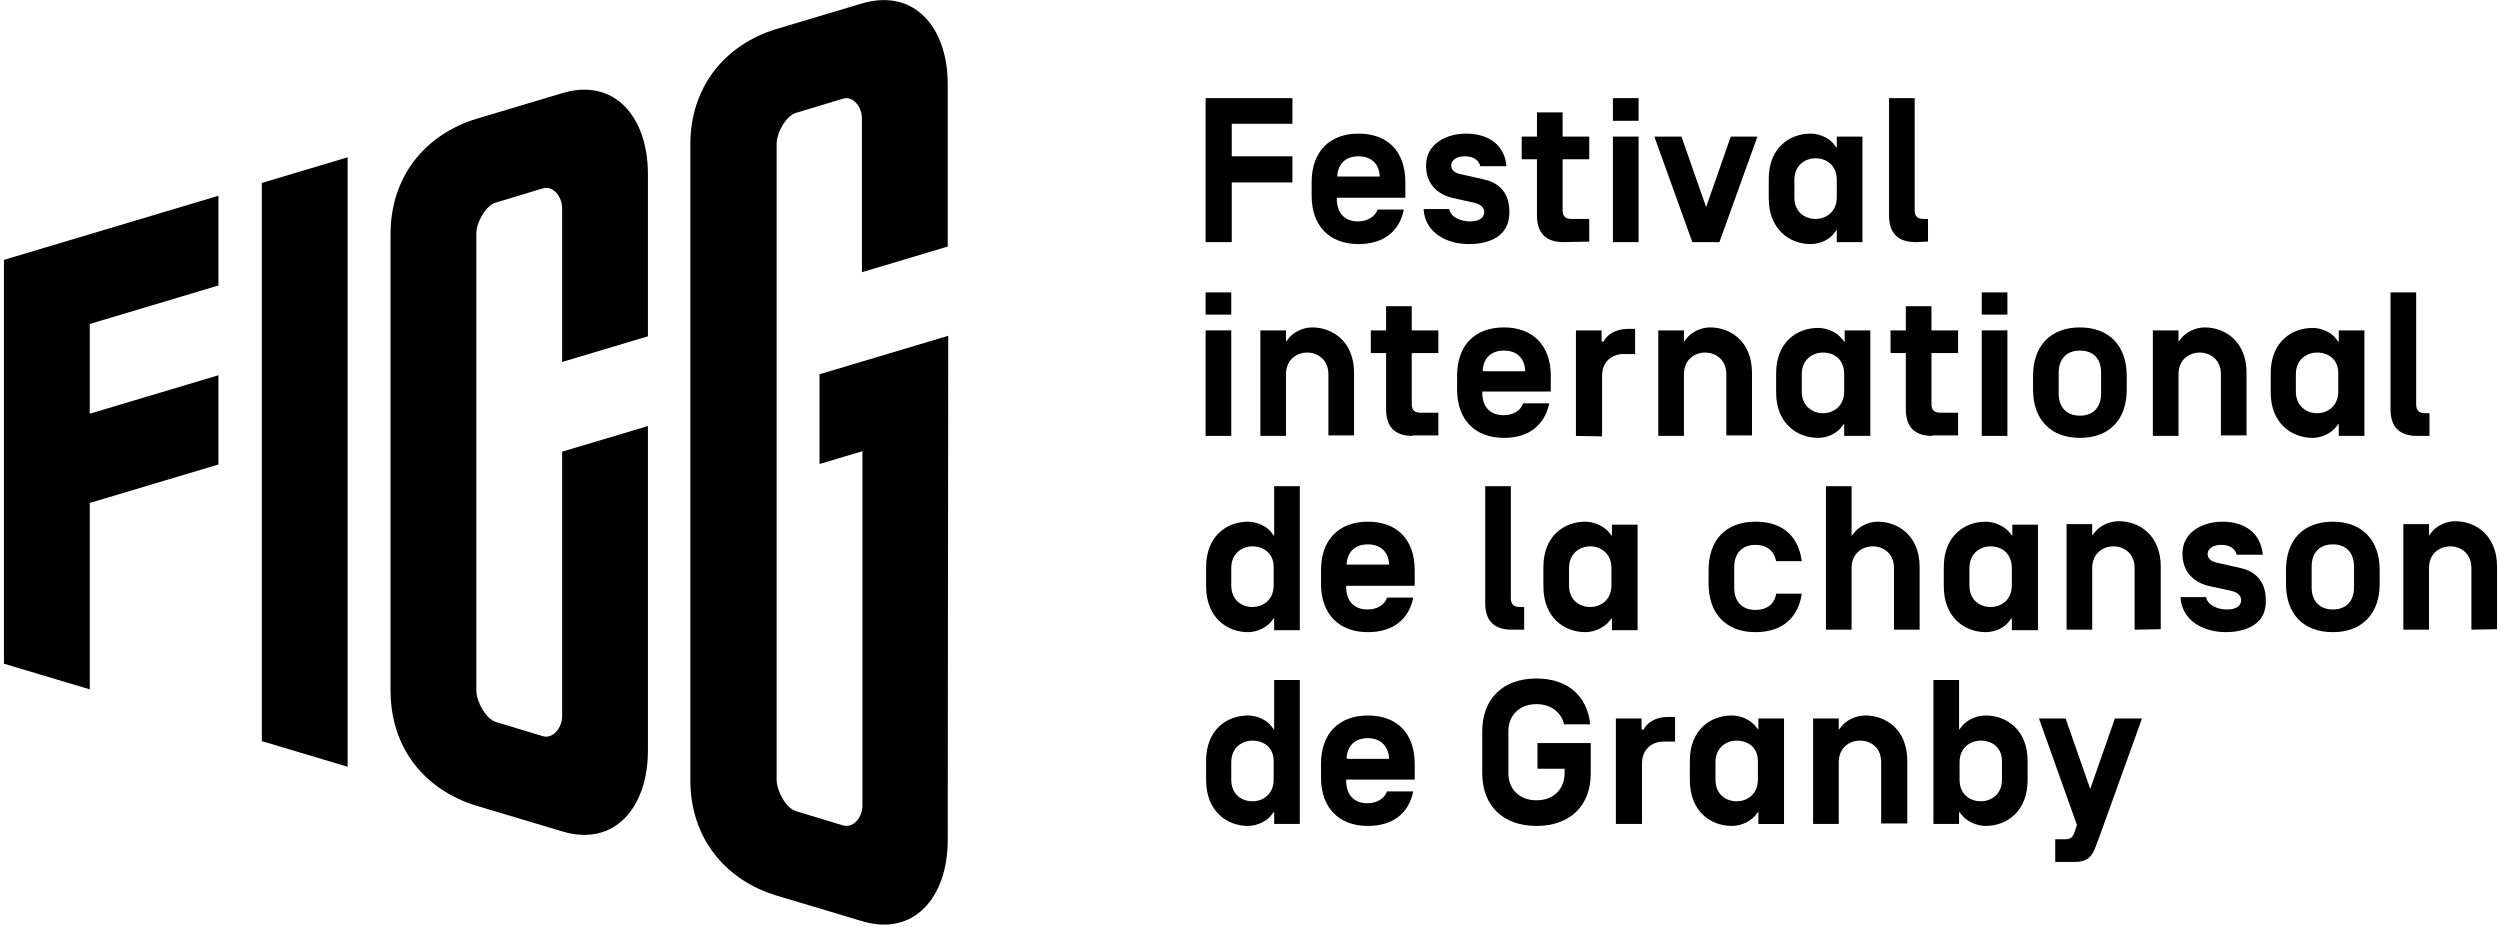
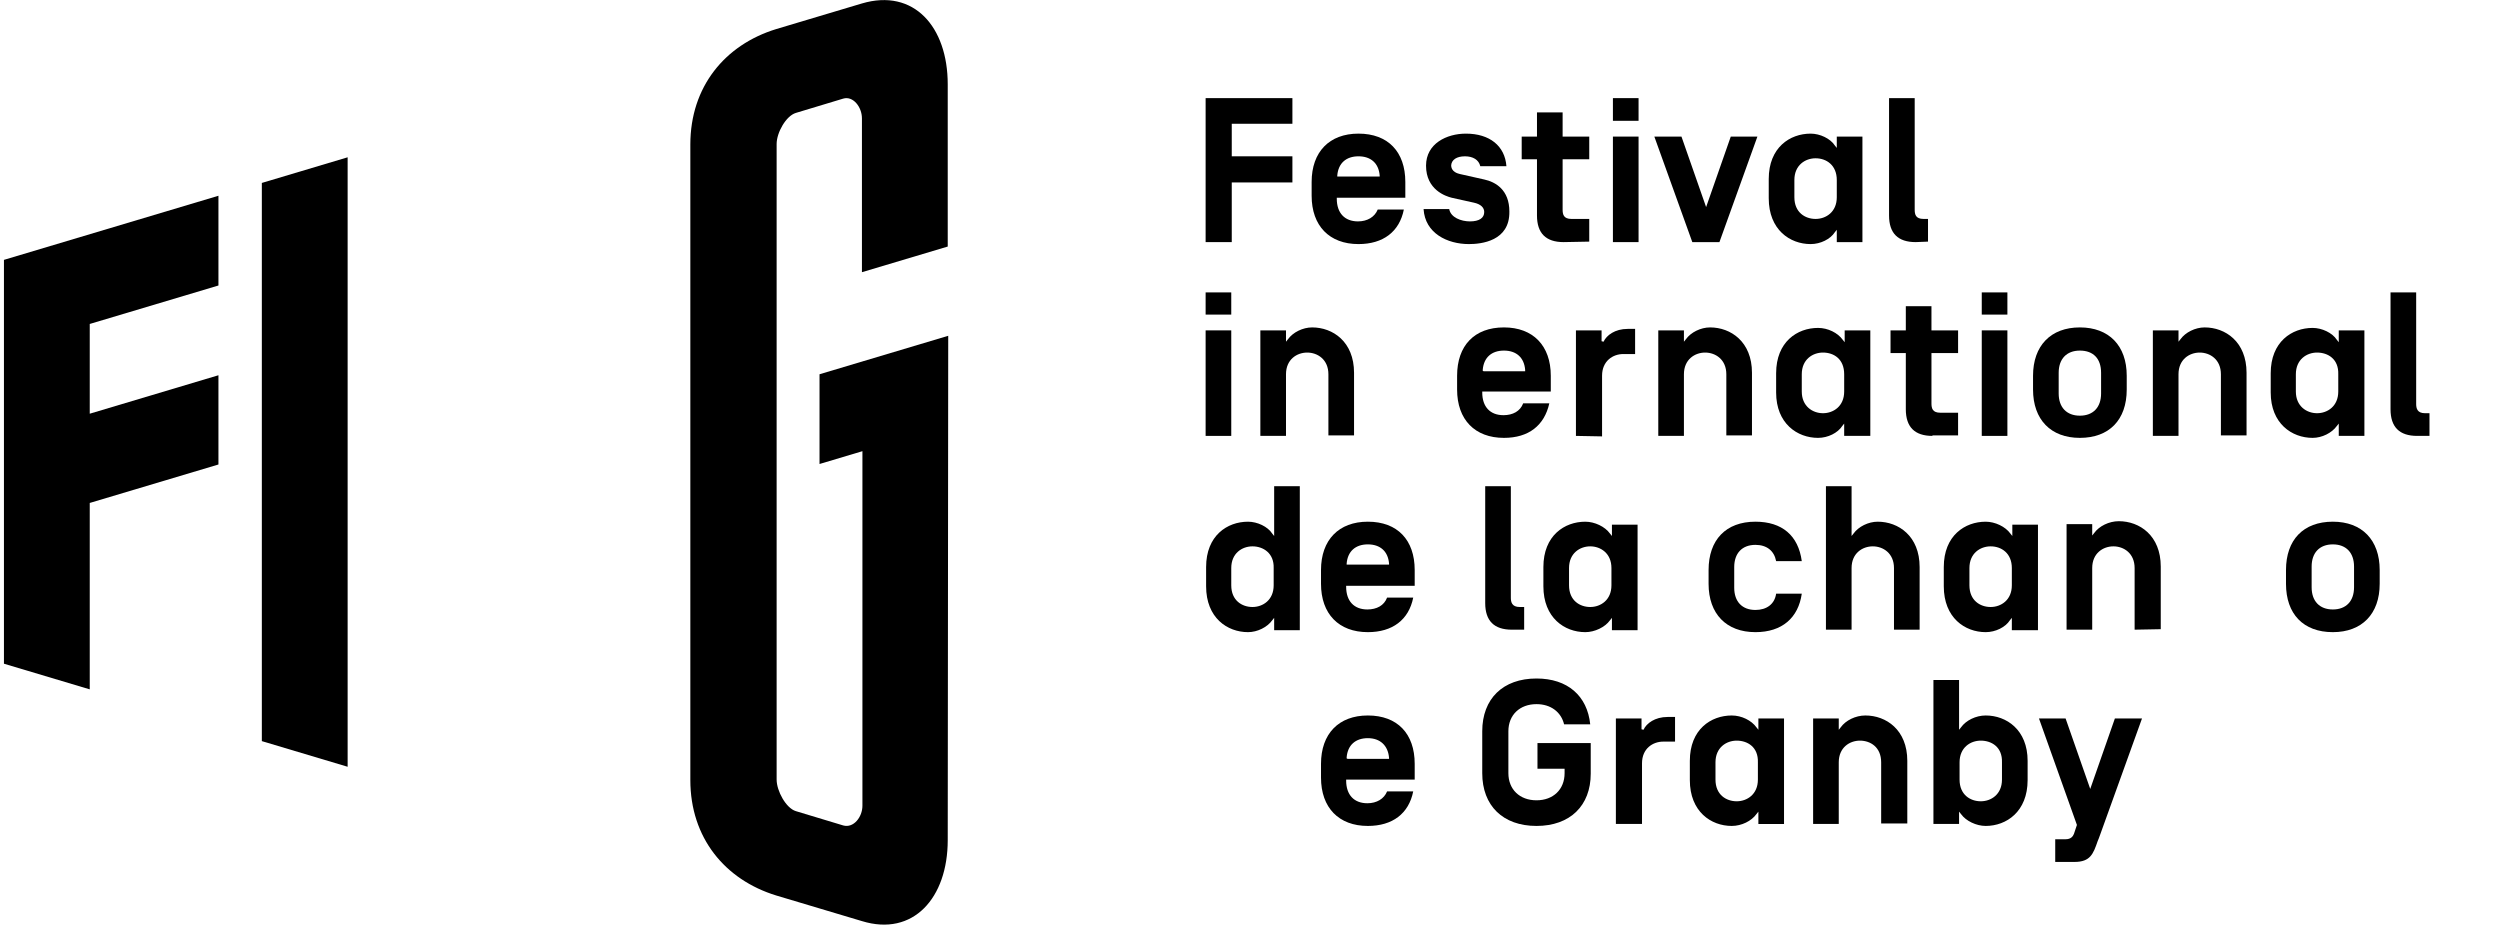
<svg xmlns="http://www.w3.org/2000/svg" version="1.1" id="Layer_1" x="0px" y="0px" viewBox="0 0 507 188" style="enable-background:new 0 0 507 188;" xml:space="preserve">
  <path d="M53.1,150.3l17.4,5.2V31.9l-17.4,5.2V150.3z" />
  <path d="M0.8,52.7v81.9l17.4,5.2V102l26.1-7.8V76.1l-26.1,7.8l0-18.2l26.1-7.8V39.7L0.8,52.7z" />
-   <path d="M96.6,140c0,2.3,1.9,5.7,3.9,6.4l9.6,2.9c2,0.6,3.9-1.7,3.9-4V91.6l17.4-5.2v65.8c0,11.7-6.9,19.6-17.4,16.4l-17.4-5.2  c-10.4-3.2-17.4-11.6-17.4-23.4V47.5c0-11.7,7-20.2,17.4-23.4l17.4-5.2c10.5-3.2,17.4,4.7,17.4,16.4v32.9L114,73.4V42.2  c0-2.3-1.8-4.6-3.9-4l-9.6,2.9c-2,0.6-3.9,4-3.9,6.3L96.6,140L96.6,140z" />
  <path d="M192.3,68.1l-26.1,7.8v18.2l8.7-2.6v71.9c0,2.3-1.8,4.6-3.9,4l-9.6-2.9c-2-0.6-3.9-4.1-3.9-6.4V29.2c0-2.3,1.9-5.7,3.9-6.3  L171,20c2-0.6,3.8,1.7,3.8,4v31.2l17.4-5.2V17.1c0-11.7-6.9-19.5-17.4-16.4l-17.4,5.2c-10.4,3.2-17.4,11.7-17.4,23.4v128.9  c0,11.7,7,20.2,17.4,23.4l17.4,5.2c10.4,3.2,17.4-4.7,17.4-16.4L192.3,68.1L192.3,68.1L192.3,68.1z" />
  <path d="M244.5,49.1V19.9h17.6v5.2h-12.3v6.6h12.3V37h-12.3v12.1H244.5z" />
  <path d="M275.5,31.7c-2.5,0-4.1,1.4-4.3,3.9l0,0.2l0.2,0h8.4v-0.2C279.6,33.1,278,31.7,275.5,31.7z M275.5,49.5  c-5.9,0-9.5-3.7-9.5-9.8v-2.8c0-6.1,3.6-9.8,9.5-9.8c6,0,9.5,3.7,9.5,9.8v3.2h-13.9v0.2c0,2.9,1.6,4.6,4.3,4.6c1.9,0,3.4-0.9,4-2.4  h5.3C283.8,47,280.5,49.5,275.5,49.5z" />
  <path d="M297.9,49.5c-4.4,0-8.9-2.2-9.2-7.1h5.2c0.3,1.7,2.4,2.5,4.2,2.5c1.9,0,2.9-0.7,2.9-1.9c0-0.9-0.7-1.6-2.1-1.9l-4.5-1  c-1.2-0.3-5.2-1.6-5.2-6.5c0-4.5,4.2-6.5,8.1-6.5c4.8,0,7.9,2.5,8.2,6.6h-5.3c-0.3-1.3-1.5-2-3.1-2c-1.7,0-2.7,0.7-2.8,1.8  c0,1.4,1.4,1.7,1.8,1.8l4.9,1.1c2.3,0.5,5.1,2.1,5.1,6.5C306.2,48.9,300.4,49.5,297.9,49.5z" />
  <path d="M317.1,49.1c-3.6,0-5.4-1.8-5.4-5.4V32.3h-3.1v-4.6h3.1v-4.9h5.2v4.9h5.4v4.6h-5.4v10.2c0,1,0.2,1.9,1.8,1.9h3.6v4.6  L317.1,49.1L317.1,49.1z" />
  <path d="M327.1,24.5v-4.6h5.2v4.6H327.1z M327.1,49.1V27.7h5.2v21.4H327.1z" />
  <path d="M343.2,49.1l-7.7-21.4h5.5l5,14.3l5-14.3h5.4l-7.7,21.4H343.2z" />
-   <path d="M368.2,32.1c-2.1,0-4.3,1.4-4.3,4.4V40c0,3.1,2.2,4.4,4.3,4.4c2.1,0,4.3-1.4,4.3-4.4v-3.5C372.5,33.5,370.4,32.1,368.2,32.1  z M367.2,49.5c-4.2,0-8.5-2.9-8.5-9.3v-3.9c0-6.4,4.3-9.2,8.5-9.2c1.9,0,4,1,4.9,2.4l0.4,0.5v-2.3h5.2v21.4h-5.2v-2.5l-0.4,0.5  C371.2,48.5,369.2,49.5,367.2,49.5z" />
+   <path d="M368.2,32.1c-2.1,0-4.3,1.4-4.3,4.4V40c0,3.1,2.2,4.4,4.3,4.4c2.1,0,4.3-1.4,4.3-4.4v-3.5C372.5,33.5,370.4,32.1,368.2,32.1  z M367.2,49.5c-4.2,0-8.5-2.9-8.5-9.3v-3.9c0-6.4,4.3-9.2,8.5-9.2c1.9,0,4,1,4.9,2.4l0.4,0.5v-2.3h5.2v21.4h-5.2v-2.5l-0.4,0.5  C371.2,48.5,369.2,49.5,367.2,49.5" />
  <path d="M388.5,49.1c-3.6,0-5.4-1.8-5.4-5.4V19.9h5.2v22.6c0,1,0.2,1.9,1.8,1.9h0.9v4.6L388.5,49.1L388.5,49.1z" />
  <path d="M244.5,63.8v-4.5h5.2v4.5H244.5z M244.5,88.4V67h5.2v21.4H244.5z" />
  <path d="M269.4,88.4V75.9c0-3-2.2-4.4-4.3-4.4c-2.1,0-4.3,1.4-4.3,4.4v12.5h-5.2V67h5.2v2.3l0.4-0.5c1-1.4,3-2.4,4.9-2.4  c4.2,0,8.5,2.9,8.5,9.2v12.7H269.4z" />
-   <path d="M286.5,88.4c-3.6,0-5.4-1.8-5.4-5.4V71.6h-3.1V67h3.1v-4.9h5.2V67h5.4v4.6h-5.4v10.2c0,1,0.2,1.9,1.8,1.9h3.6v4.6H286.5z" />
  <path d="M305,71.1c-2.5,0-4.1,1.4-4.3,3.9l0,0.2l0.2,0.1h8.4V75C309.1,72.5,307.5,71.1,305,71.1z M305,88.8c-5.9,0-9.5-3.7-9.5-9.8  v-2.8c0-6.1,3.5-9.8,9.5-9.8c5.9,0,9.5,3.7,9.5,9.8v3.2h-13.9v0.2c0,2.9,1.6,4.6,4.3,4.6c1.9,0,3.4-0.8,4-2.4h5.3  C313.2,86.3,310,88.8,305,88.8z" />
  <path d="M319.6,88.4V67h5.2v2.2l0.4,0.1c0.6-1.3,2.3-2.6,4.9-2.6h1.5v5.1h-2.4c-2.1,0-4.3,1.4-4.3,4.4v12.3L319.6,88.4L319.6,88.4z" />
  <path d="M350.1,88.4V75.9c0-3-2.2-4.4-4.3-4.4c-2.1,0-4.3,1.4-4.3,4.4v12.5h-5.2V67h5.2v2.3l0.4-0.5c1-1.4,3-2.4,4.9-2.4  c4.2,0,8.5,2.9,8.5,9.2v12.7H350.1z" />
  <path d="M369.7,71.5c-2.1,0-4.3,1.4-4.3,4.4v3.5c0,3,2.2,4.4,4.3,4.4c2.1,0,4.3-1.4,4.3-4.4v-3.5C374,72.8,371.9,71.5,369.7,71.5z   M368.7,88.8c-4.2,0-8.5-2.9-8.5-9.2v-3.9c0-6.4,4.3-9.2,8.5-9.2c2,0,4,1,5,2.4l0.4,0.5V67h5.2v21.4H374v-2.5l-0.4,0.5  C372.7,87.8,370.7,88.8,368.7,88.8z" />
  <path d="M391.9,88.4c-3.6,0-5.4-1.8-5.4-5.4V71.6h-3.1V67h3.1v-4.9h5.2V67h5.4v4.6h-5.4v10.2c0,1,0.2,1.9,1.8,1.9h3.6v4.6H391.9z" />
  <path d="M401.9,63.8v-4.5h5.2v4.5H401.9z M401.9,88.4V67h5.2v21.4H401.9z" />
  <path d="M421.8,71.1c-2.7,0-4.3,1.7-4.3,4.5v4.2c0,2.8,1.6,4.5,4.3,4.5c2.7,0,4.3-1.7,4.3-4.5v-4.2  C426.1,72.7,424.5,71.1,421.8,71.1z M421.8,88.8c-5.9,0-9.5-3.7-9.5-9.8v-2.8c0-6.1,3.6-9.8,9.5-9.8c5.9,0,9.5,3.7,9.5,9.8V79  C431.3,85.2,427.7,88.8,421.8,88.8z" />
  <path d="M450.4,88.4V75.9c0-3-2.2-4.4-4.3-4.4c-2.1,0-4.3,1.4-4.3,4.4v12.5h-5.2V67h5.2v2.3l0.4-0.5c1-1.4,3-2.4,4.9-2.4  c4.2,0,8.5,2.9,8.5,9.2v12.7H450.4z" />
  <path d="M469.9,71.5c-2.1,0-4.3,1.4-4.3,4.4v3.5c0,3,2.2,4.4,4.3,4.4c2.1,0,4.3-1.4,4.3-4.4v-3.5C474.3,72.8,472.1,71.5,469.9,71.5z   M469,88.8c-4.2,0-8.5-2.9-8.5-9.2v-3.9c0-6.4,4.3-9.2,8.5-9.2c1.9,0,4,1,4.9,2.4l0.4,0.5V67h5.2v21.4h-5.2v-2.5l-0.4,0.5  C472.9,87.8,470.9,88.8,469,88.8z" />
  <path d="M490.2,88.4c-3.6,0-5.4-1.8-5.4-5.4V59.3h5.2v22.6c0,0.9,0.2,1.9,1.8,1.9h0.9v4.6L490.2,88.4L490.2,88.4z" />
  <path d="M254,110.8c-2.1,0-4.3,1.4-4.3,4.4v3.5c0,3.1,2.2,4.4,4.3,4.4c2.1,0,4.3-1.4,4.3-4.4v-3.5  C258.4,112.2,256.2,110.8,254,110.8z M253.1,128.2c-4.2,0-8.5-2.9-8.5-9.3V115c0-6.4,4.3-9.2,8.5-9.2c1.9,0,4,1,4.9,2.4l0.4,0.5  V98.6h5.2v29.2h-5.2v-2.5l-0.4,0.5C257,127.2,255,128.2,253.1,128.2z" />
  <path d="M277.4,110.4c-2.5,0-4.1,1.4-4.3,3.9l0,0.2l0.2,0h8.4v-0.2C281.5,111.8,279.9,110.4,277.4,110.4z M277.4,128.2  c-5.9,0-9.5-3.7-9.5-9.8v-2.8c0-6.1,3.6-9.8,9.5-9.8c6,0,9.5,3.7,9.5,9.8v3.2h-13.9v0.2c0,2.9,1.6,4.6,4.3,4.6c1.9,0,3.4-0.8,4-2.4  h5.3C285.7,125.7,282.4,128.2,277.4,128.2z" />
  <path d="M306.6,127.7c-3.6,0-5.4-1.8-5.4-5.4V98.6h5.2v22.6c0,0.9,0.2,1.9,1.8,1.9h0.9v4.6L306.6,127.7L306.6,127.7z" />
  <path d="M322.5,110.8c-2.1,0-4.3,1.4-4.3,4.4v3.5c0,3.1,2.2,4.4,4.3,4.4c2.1,0,4.3-1.4,4.3-4.4v-3.5  C326.8,112.2,324.6,110.8,322.5,110.8z M321.5,128.2c-4.2,0-8.5-2.9-8.5-9.3V115c0-6.4,4.3-9.2,8.5-9.2c1.9,0,4,1,5,2.4l0.4,0.5  v-2.3h5.2v21.4h-5.2v-2.5l-0.4,0.5C325.5,127.2,323.4,128.2,321.5,128.2z" />
  <path d="M356,128.2c-5.9,0-9.5-3.7-9.5-9.8v-2.8c0-6.1,3.5-9.8,9.5-9.8c5.4,0,8.7,2.8,9.4,8h-5.2c-0.4-2.1-1.9-3.3-4.2-3.3  c-2.7,0-4.3,1.7-4.3,4.5v4.2c0,2.8,1.6,4.5,4.3,4.5c2.3,0,3.9-1.2,4.2-3.3h5.2C364.7,125.3,361.4,128.2,356,128.2z" />
  <path d="M384.1,127.7v-12.5c0-3-2.2-4.4-4.3-4.4c-2.1,0-4.3,1.4-4.3,4.4v12.5h-5.2V98.6h5.2v10.1l0.4-0.5c1-1.4,3-2.4,4.9-2.4  c4.2,0,8.5,2.9,8.5,9.2v12.7L384.1,127.7L384.1,127.7z" />
  <path d="M403.7,110.8c-2.1,0-4.3,1.4-4.3,4.4v3.5c0,3.1,2.2,4.4,4.3,4.4c2.1,0,4.3-1.4,4.3-4.4v-3.5  C408,112.2,405.9,110.8,403.7,110.8z M402.7,128.2c-4.2,0-8.5-2.9-8.5-9.3V115c0-6.4,4.3-9.2,8.5-9.2c1.9,0,4,1,5,2.4l0.4,0.5v-2.3  h5.2v21.4H408v-2.5l-0.4,0.5C406.7,127.2,404.7,128.2,402.7,128.2z" />
  <path d="M432.9,127.7v-12.5c0-3-2.2-4.4-4.3-4.4s-4.3,1.4-4.3,4.4v12.5h-5.2v-21.4h5.2v2.3l0.4-0.5c1-1.4,3-2.4,5-2.4  c4.2,0,8.5,2.9,8.5,9.2v12.7L432.9,127.7L432.9,127.7z" />
-   <path d="M451.4,128.2c-4.4,0-8.9-2.2-9.2-7.1h5.2c0.3,1.7,2.4,2.5,4.2,2.5c1.9,0,2.9-0.7,2.9-1.9c0-0.9-0.7-1.6-2.1-1.9l-4.6-1  c-1.2-0.3-5.2-1.6-5.2-6.5c0-4.5,4.2-6.5,8.1-6.5c4.8,0,7.8,2.5,8.2,6.7h-5.3c-0.3-1.3-1.5-2-3.1-2c-1.7,0-2.7,0.7-2.8,1.8  c0,0.9,0.6,1.5,1.8,1.8l4.9,1.1c2.3,0.5,5.1,2.1,5.1,6.5C459.7,127.5,453.9,128.2,451.4,128.2z" />
  <path d="M473.1,110.4c-2.7,0-4.3,1.7-4.3,4.5v4.2c0,2.8,1.6,4.5,4.3,4.5c2.7,0,4.3-1.7,4.3-4.5v-4.2  C477.4,112.1,475.8,110.4,473.1,110.4z M473.1,128.2c-6,0-9.5-3.7-9.5-9.8v-2.8c0-6.1,3.5-9.8,9.5-9.8c5.9,0,9.5,3.7,9.5,9.8v2.8  C482.6,124.5,479,128.2,473.1,128.2z" />
-   <path d="M501.2,127.7v-12.5c0-3-2.2-4.4-4.3-4.4c-2.1,0-4.3,1.4-4.3,4.4v12.5h-5.2v-21.4h5.2v2.3l0.4-0.5c1-1.4,3-2.4,4.9-2.4  c4.2,0,8.5,2.9,8.5,9.2v12.7L501.2,127.7L501.2,127.7z" />
-   <path d="M254,150.2c-2.1,0-4.3,1.4-4.3,4.4v3.5c0,3.1,2.2,4.4,4.3,4.4c2.1,0,4.3-1.4,4.3-4.4v-3.5  C258.4,151.5,256.2,150.2,254,150.2z M253.1,167.5c-4.2,0-8.5-2.9-8.5-9.3v-3.9c0-6.4,4.3-9.2,8.5-9.2c1.9,0,4,1,4.9,2.4l0.4,0.5  v-10.1h5.2v29.2h-5.2v-2.5l-0.4,0.5C257,166.5,255,167.5,253.1,167.5z" />
  <path d="M277.4,149.7c-2.5,0-4.1,1.4-4.3,3.9l0,0.2l0.2,0.1h8.4v-0.2C281.5,151.2,279.9,149.7,277.4,149.7z M277.4,167.5  c-5.9,0-9.5-3.7-9.5-9.8v-2.8c0-6.1,3.6-9.8,9.5-9.8c6,0,9.5,3.7,9.5,9.8v3.2h-13.9v0.2c0,2.9,1.6,4.6,4.3,4.6c1.9,0,3.4-0.9,4-2.4  h5.3C285.7,165,282.4,167.5,277.4,167.5z" />
  <path d="M311.6,167.5c-6.8,0-11-4.1-11-10.7v-8.5c0-6.6,4.2-10.7,11-10.7c6.3,0,10.3,3.5,10.9,9.3h-5.3c-0.6-2.5-2.7-4.1-5.6-4.1  c-3.4,0-5.7,2.2-5.7,5.5v8.5c0,3.3,2.3,5.5,5.7,5.5c3.4,0,5.7-2.2,5.7-5.5v-0.9h-5.5v-5.2h10.8v6.2  C322.6,163.4,318.4,167.5,311.6,167.5z" />
  <path d="M327.7,167.1v-21.4h5.2v2.2l0.4,0.1c0.6-1.3,2.3-2.6,4.9-2.6h1.5v5h-2.4c-2.1,0-4.3,1.4-4.3,4.4v12.3L327.7,167.1  L327.7,167.1z" />
  <path d="M352.2,150.2c-2.1,0-4.3,1.4-4.3,4.4v3.5c0,3.1,2.2,4.4,4.3,4.4c2.1,0,4.3-1.4,4.3-4.4v-3.5  C356.6,151.5,354.4,150.2,352.2,150.2z M351.2,167.5c-4.2,0-8.5-2.9-8.5-9.3v-3.9c0-6.4,4.3-9.2,8.5-9.2c2,0,4,1,5,2.4l0.4,0.5v-2.3  h5.2v21.4h-5.2v-2.5l-0.4,0.5C355.2,166.5,353.2,167.5,351.2,167.5z" />
  <path d="M381.5,167.1v-12.5c0-3.1-2.2-4.4-4.3-4.4c-2.1,0-4.3,1.4-4.3,4.4v12.5h-5.2v-21.4h5.2v2.3l0.4-0.5c1-1.4,3-2.4,5-2.4  c4.2,0,8.5,2.9,8.5,9.2v12.7H381.5L381.5,167.1z" />
  <path d="M401.7,150.2c-2.1,0-4.3,1.4-4.3,4.4v3.5c0,3.1,2.2,4.4,4.3,4.4c2.1,0,4.3-1.4,4.3-4.4v-3.5  C406.1,151.5,403.9,150.2,401.7,150.2z M402.7,167.5c-1.9,0-4-1-5-2.4l-0.4-0.5v2.5h-5.2v-29.2h5.2V148l0.4-0.5c1-1.4,3-2.4,5-2.4  c4.2,0,8.5,2.9,8.5,9.2v3.9C411.2,164.6,406.9,167.5,402.7,167.5z" />
  <path d="M416.8,174.8v-4.6h2.1c1.1,0,1.5-0.6,1.7-1.1l0.6-1.8l-7.7-21.6h5.4l5,14.3l5-14.3h5.5l-8.5,23.6c-0.2,0.5-0.3,0.9-0.5,1.3  c-0.9,2.6-1.5,4.2-4.7,4.2L416.8,174.8L416.8,174.8z" />
</svg>